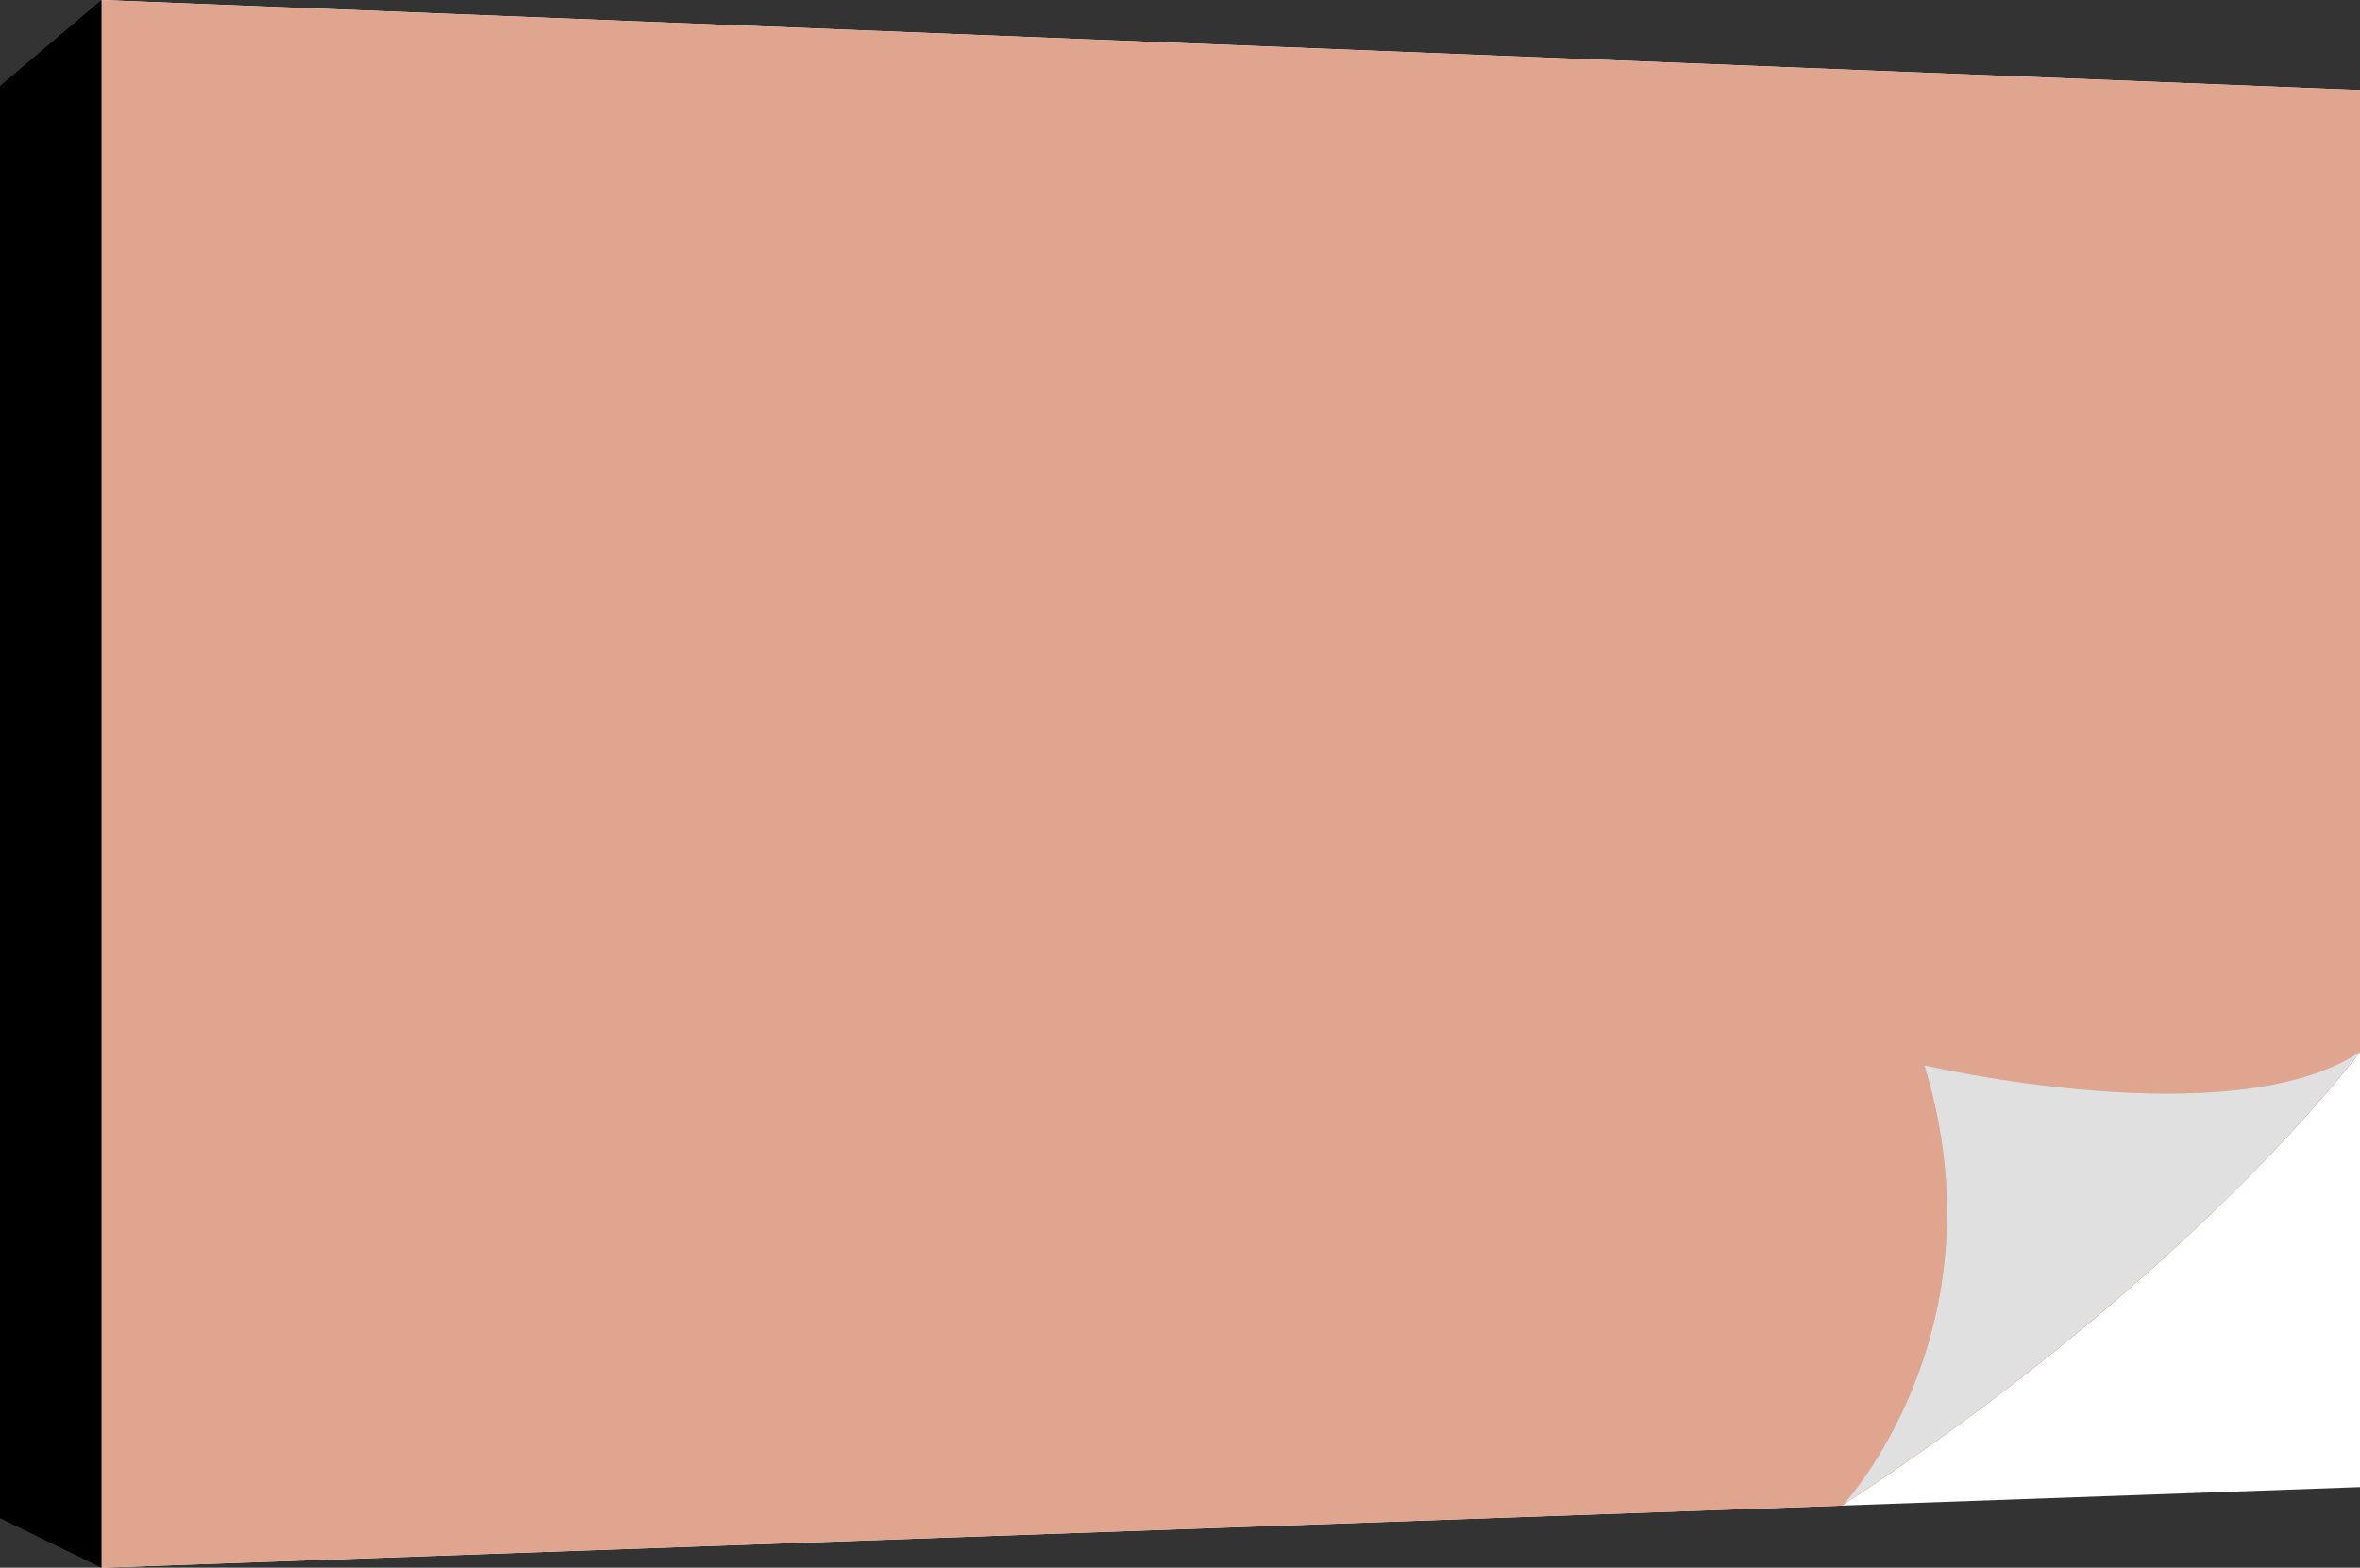
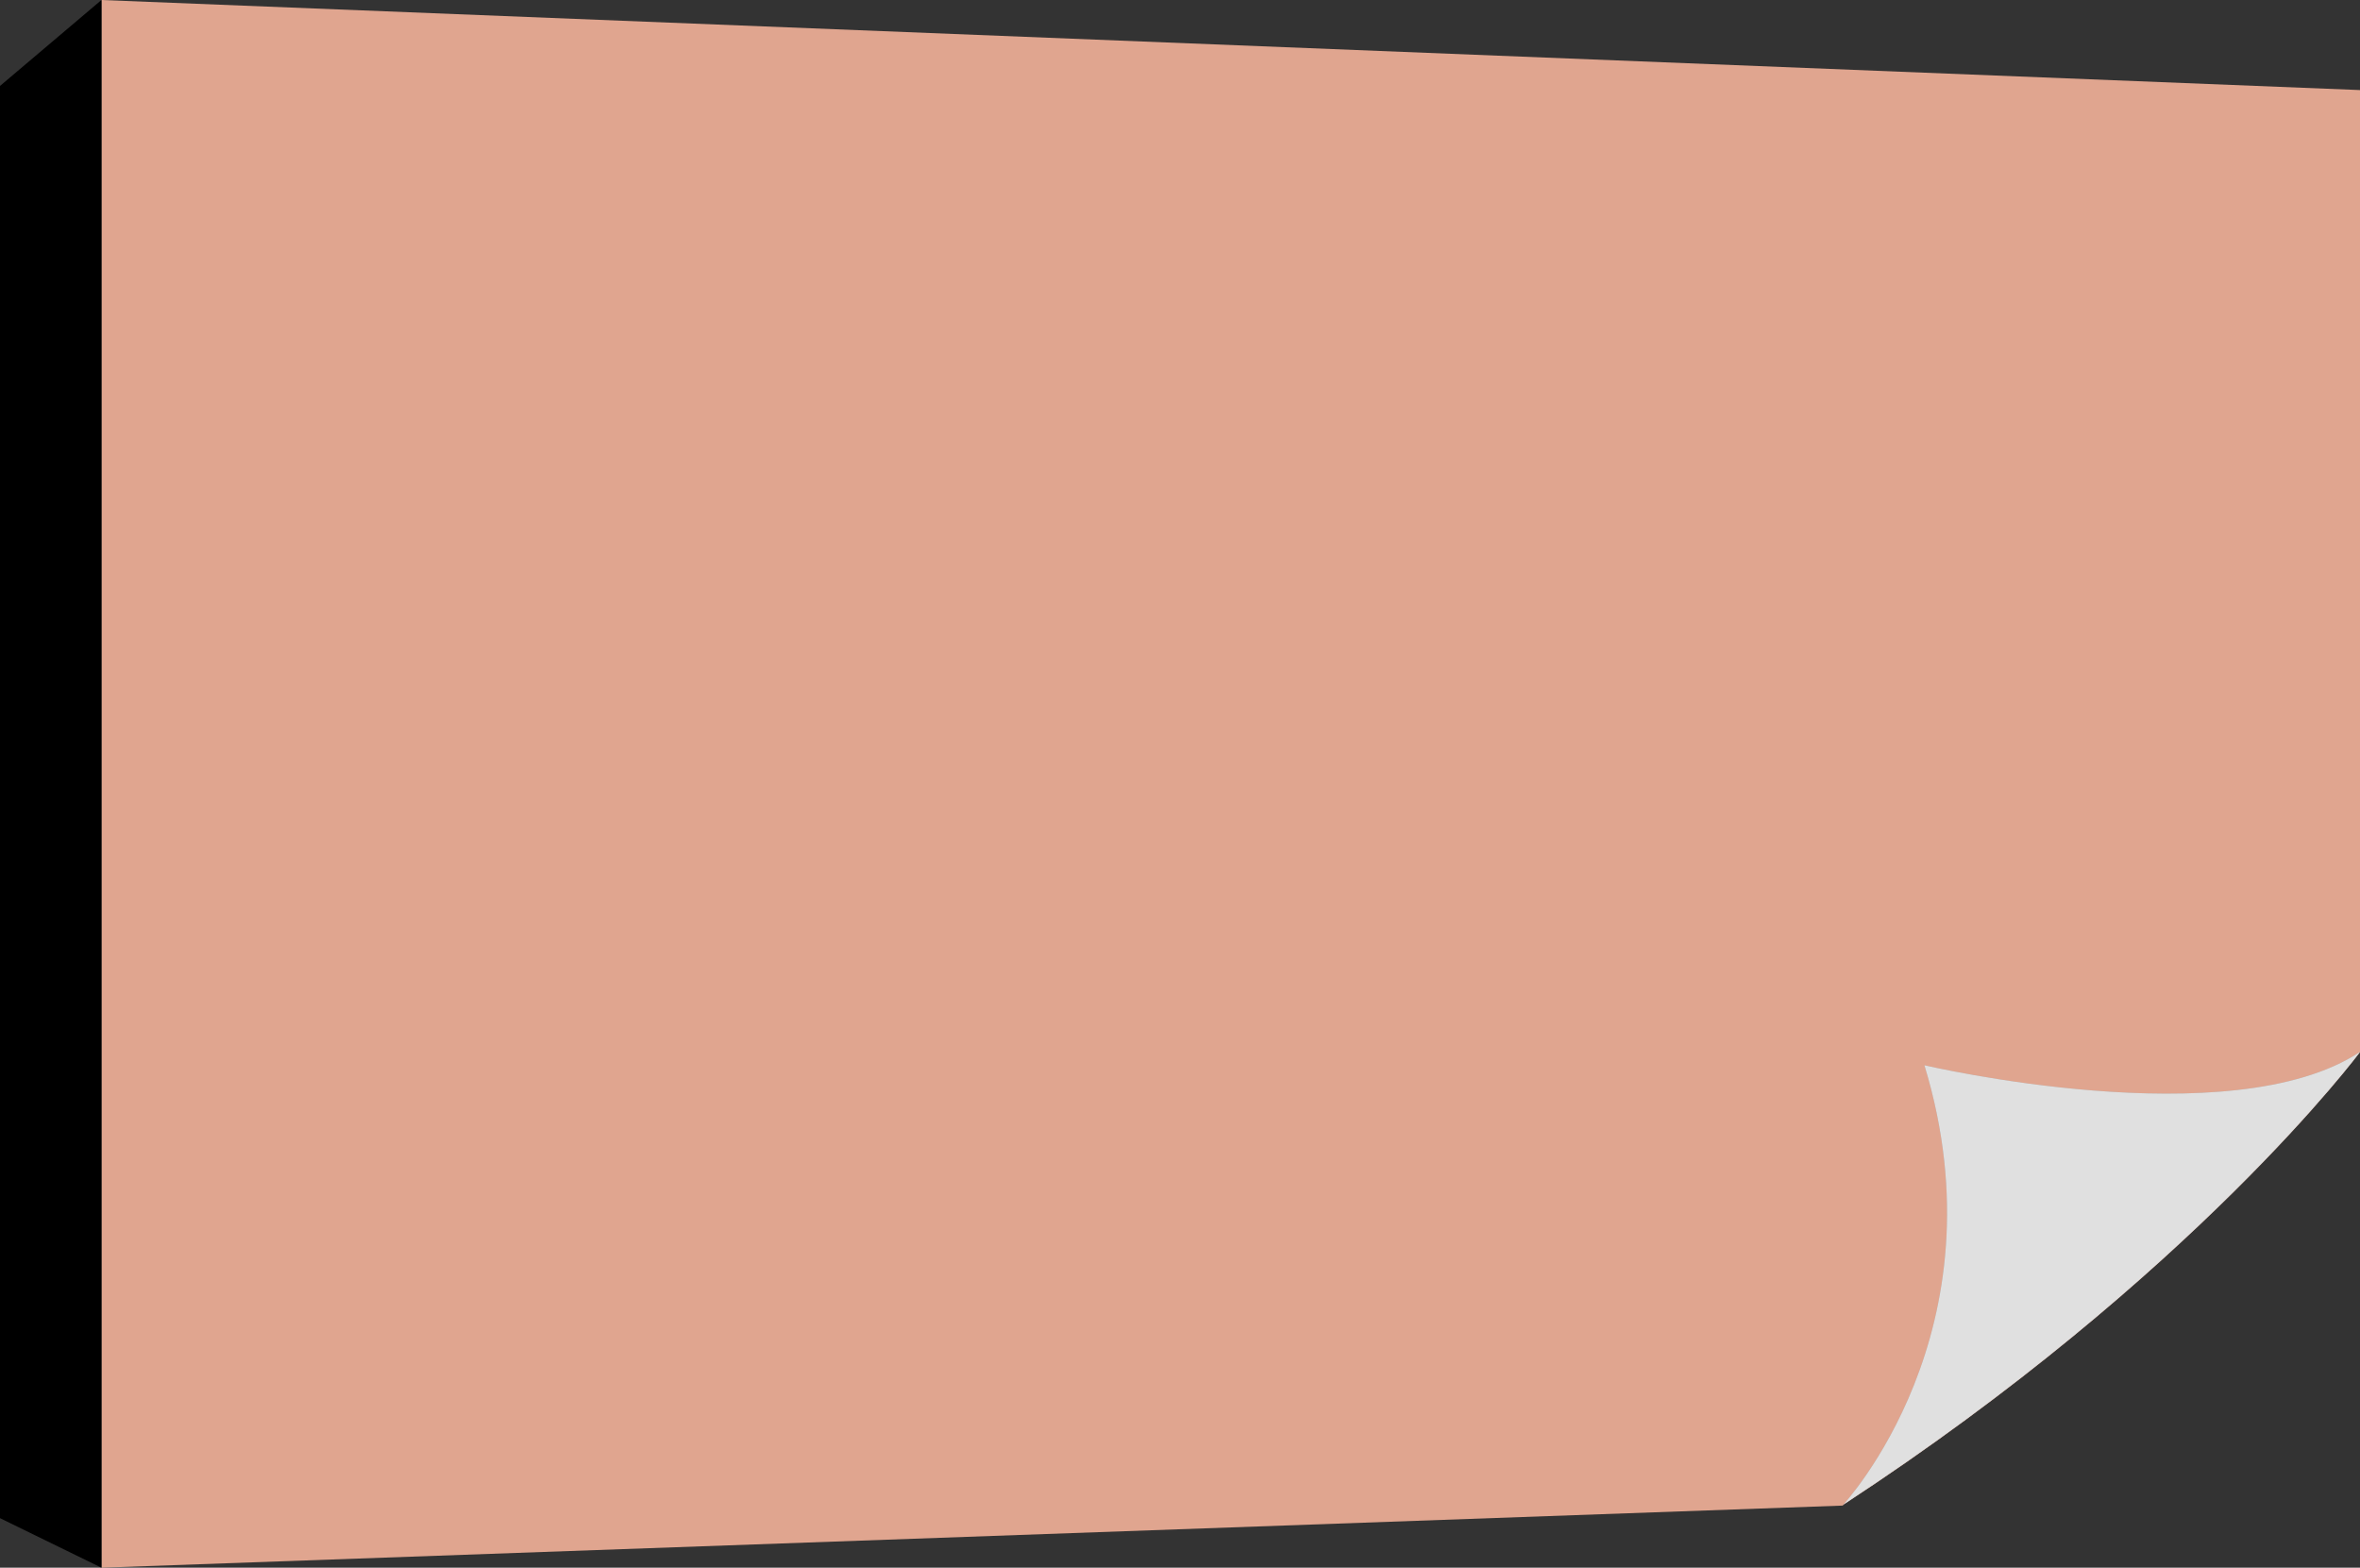
<svg xmlns="http://www.w3.org/2000/svg" id="Layer_1" version="1.1" viewBox="0 0 120.01 79.72">
  <rect x="0" y="0" width="120.01" height="79.72" fill="#333333" stroke="none" />
  <defs>
    <style>
      .st0 {
        fill: none;
      }

      .st1 {
        fill: #e0a58f;
      }

      .st2 {
        fill: #969696;
      }

      .st3, .st4 {
        fill: #fff;
      }

      .st4 {
        isolation: isolate;
        opacity: .7;
      }
    </style>
  </defs>
-   <polygon class="st3" points="5.16 79.72 120.01 75.62 120.01 4.58 5.16 0 5.16 79.72" />
  <path class="st1" d="M93.72,76.53c17.84-11.66,26.29-23.03,26.29-23.03V4.58L5.16,0v79.72l88.56-3.16v-.03Z" />
-   <path class="st2" d="M93.72,76.53s8.26-8.85,4.14-22.36c0,0,15.6,3.66,22.15-.68,0,0-8.45,11.37-26.29,23.03h0Z" />
+   <path class="st2" d="M93.72,76.53s8.26-8.85,4.14-22.36c0,0,15.6,3.66,22.15-.68,0,0-8.45,11.37-26.29,23.03Z" />
  <path class="st4" d="M93.72,76.53s8.26-8.85,4.14-22.36c0,0,15.6,3.66,22.15-.68,0,0-8.45,11.37-26.29,23.03h0Z" />
  <line class="st0" x1="2.5" y1="2.27" x2="5.16" />
  <polygon points="0 77.2 0 4.37 5.16 0 5.16 79.72 0 77.2" />
</svg>